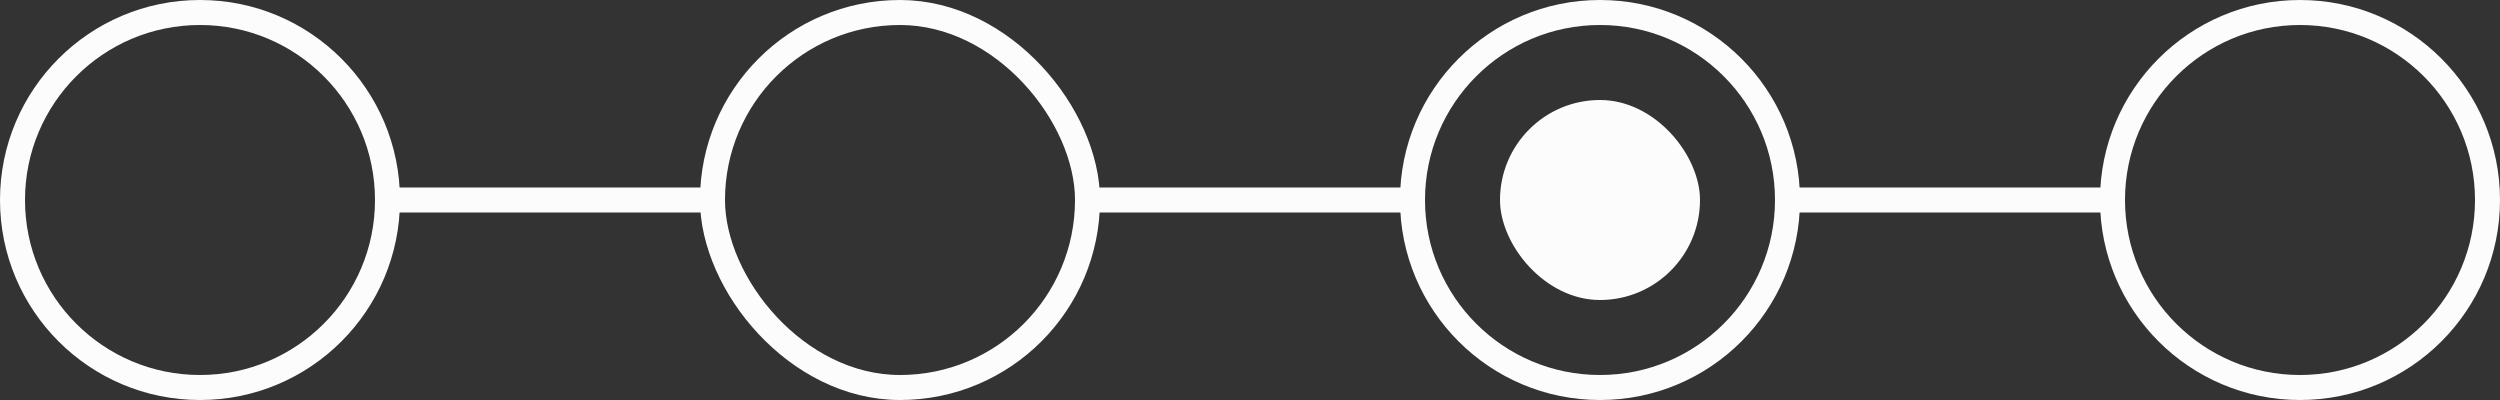
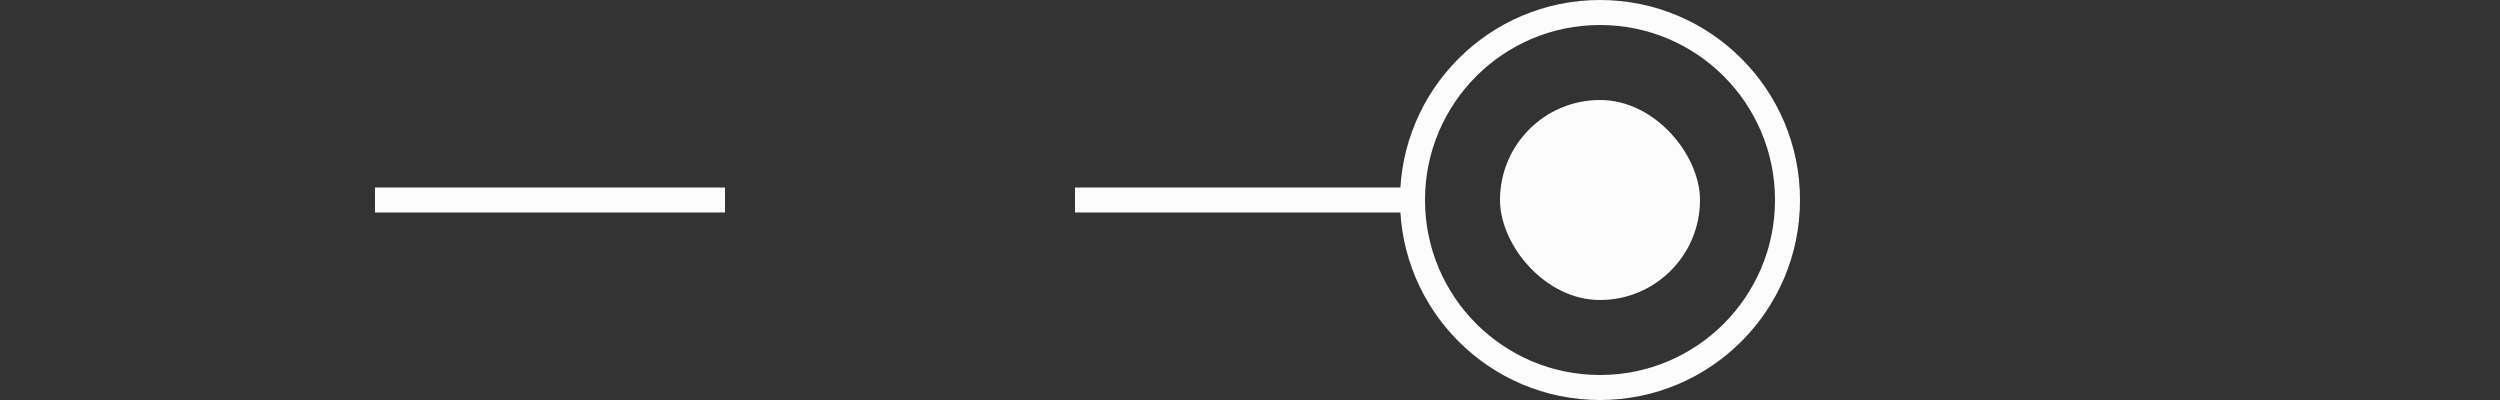
<svg xmlns="http://www.w3.org/2000/svg" width="100" height="16" viewBox="0 0 100 16" fill="none">
  <rect x="0" y="0" width="100" height="16" fill="#333333" stroke="none" />
-   <circle cx="8" cy="8" r="7.5" stroke="#FCFCFC" />
  <path d="M15 8L29 8" stroke="#FCFCFC" />
-   <rect x="28.5" y="0.5" width="15" height="15" rx="7.5" stroke="#FCFCFC" />
  <path d="M43 8L57 8" stroke="#FCFCFC" />
  <circle cx="64" cy="8" r="7.5" stroke="#FCFCFC" />
-   <path d="M71 8L85 8" stroke="#FCFCFC" />
-   <circle cx="92" cy="8" r="7.5" stroke="#FCFCFC" />
  <rect x="60" y="4" width="8" height="8" rx="4" fill="#FCFCFC" />
</svg>